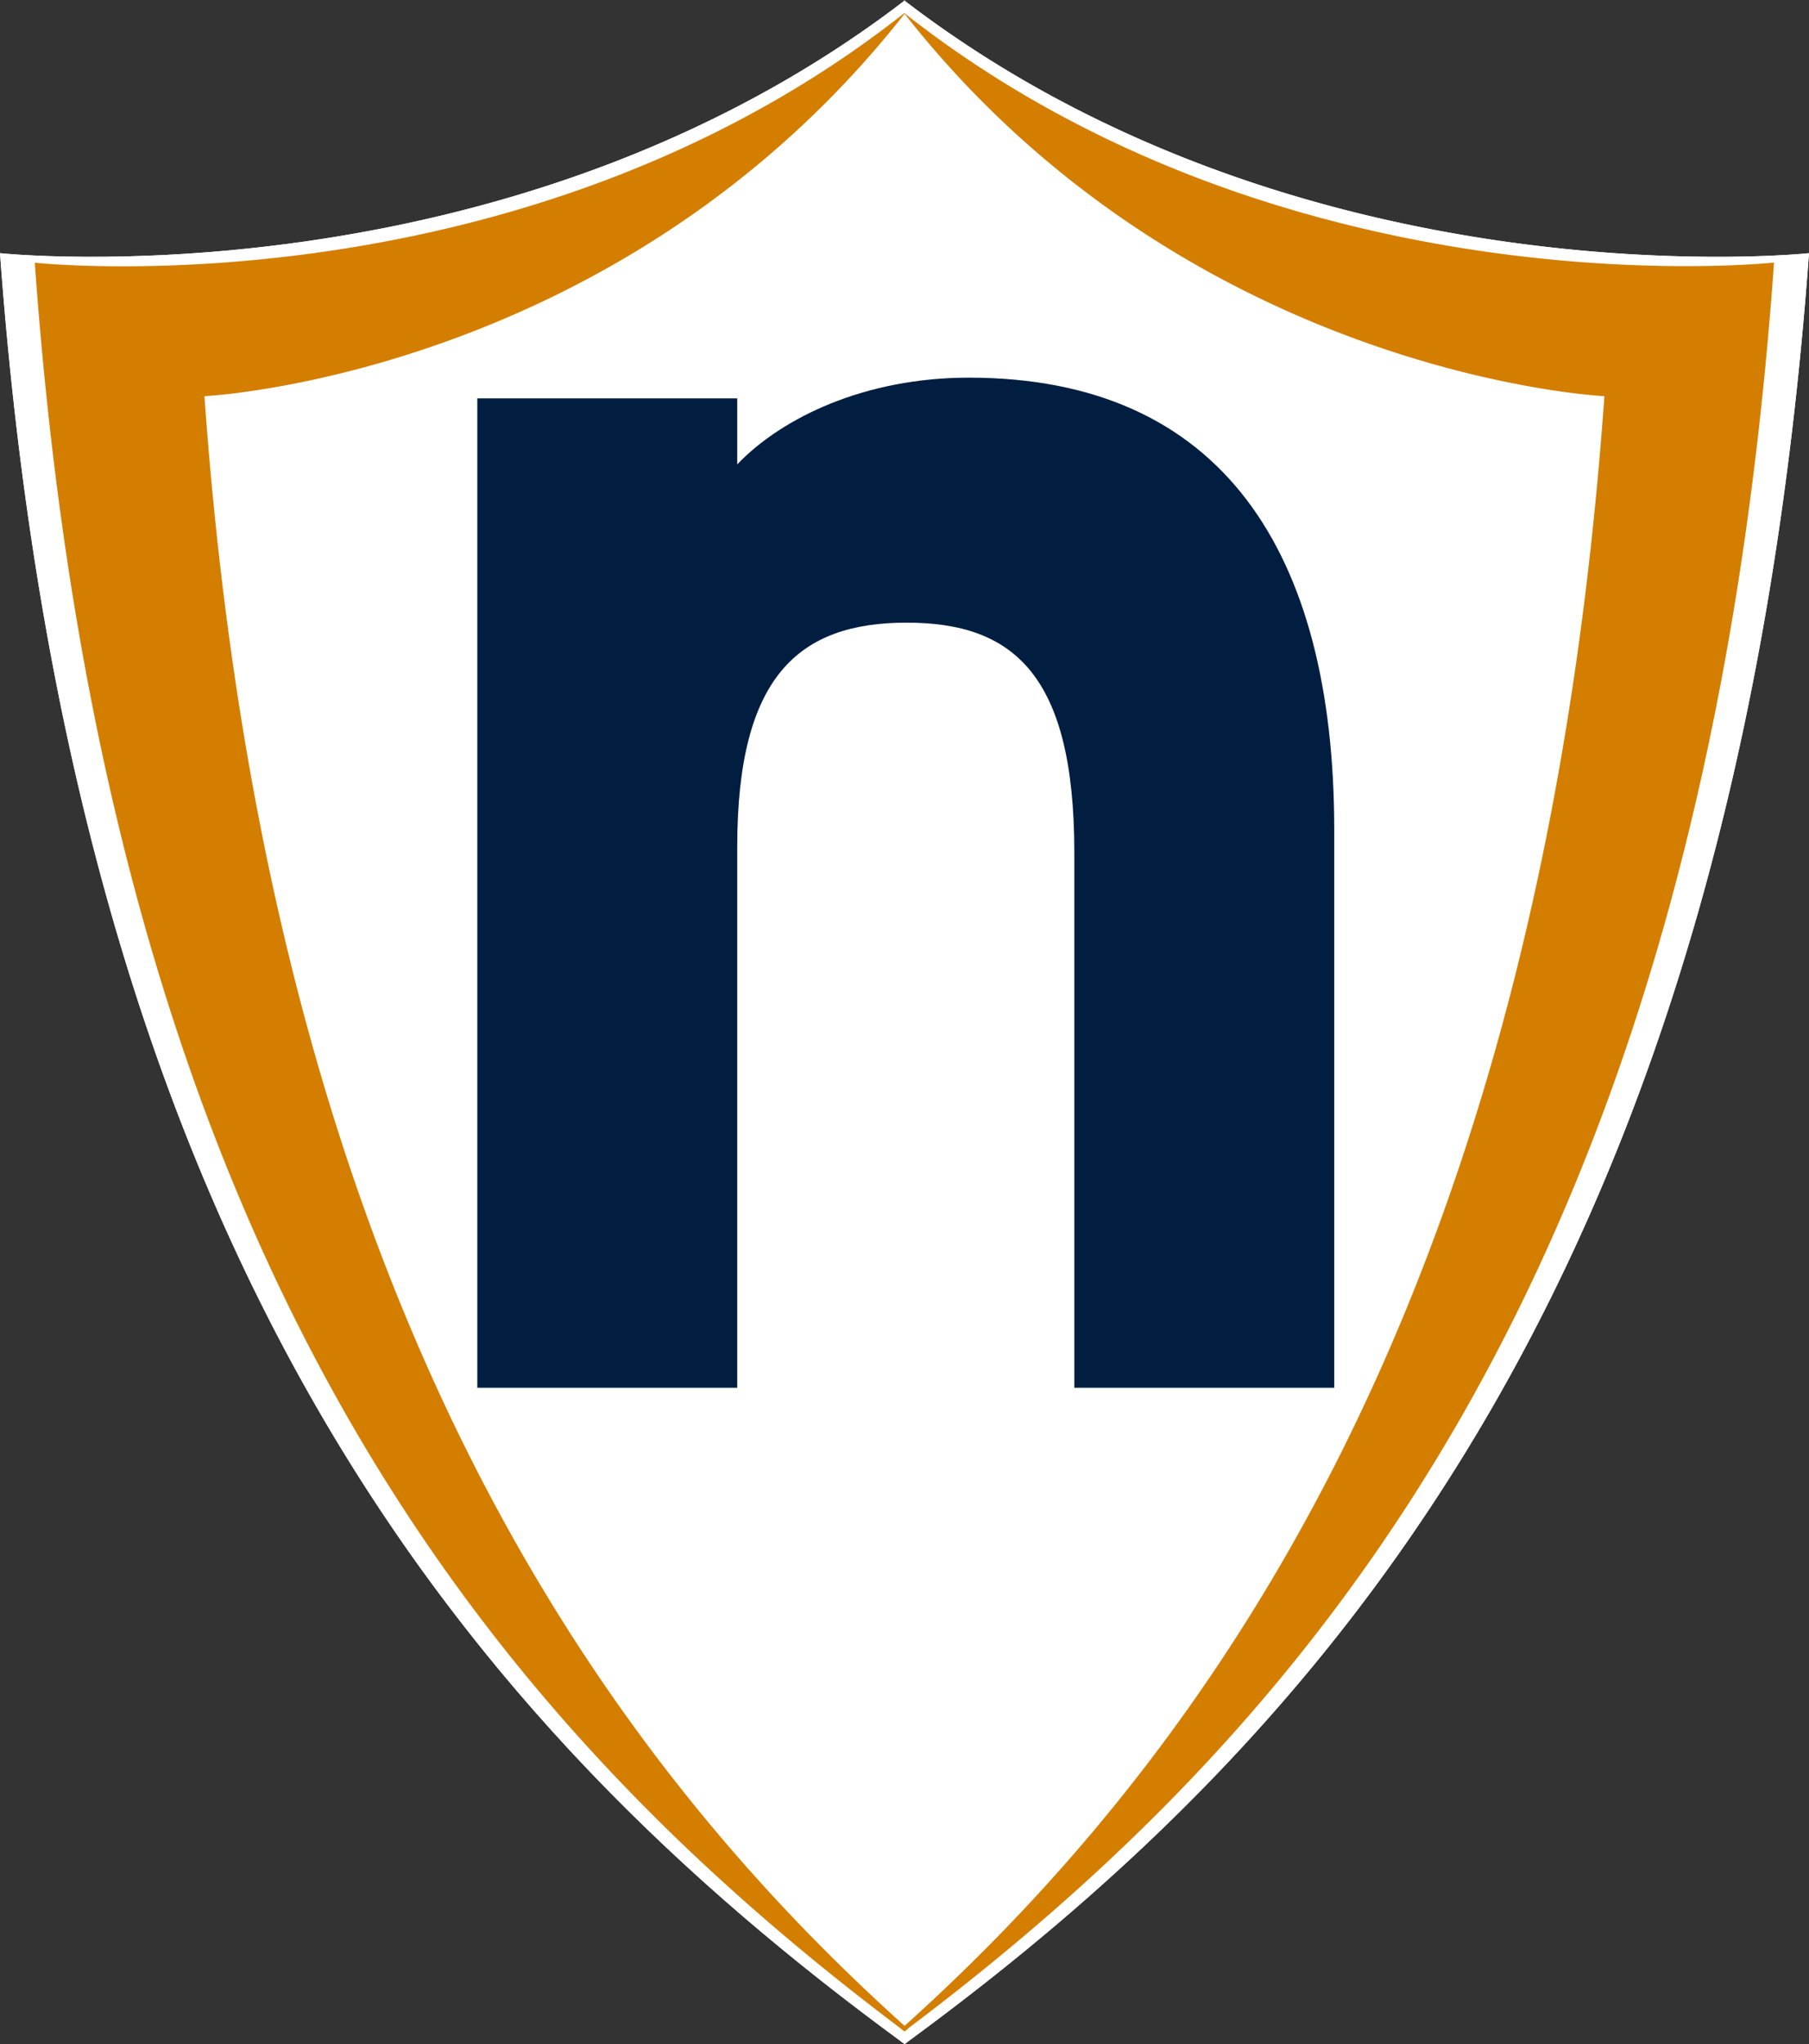
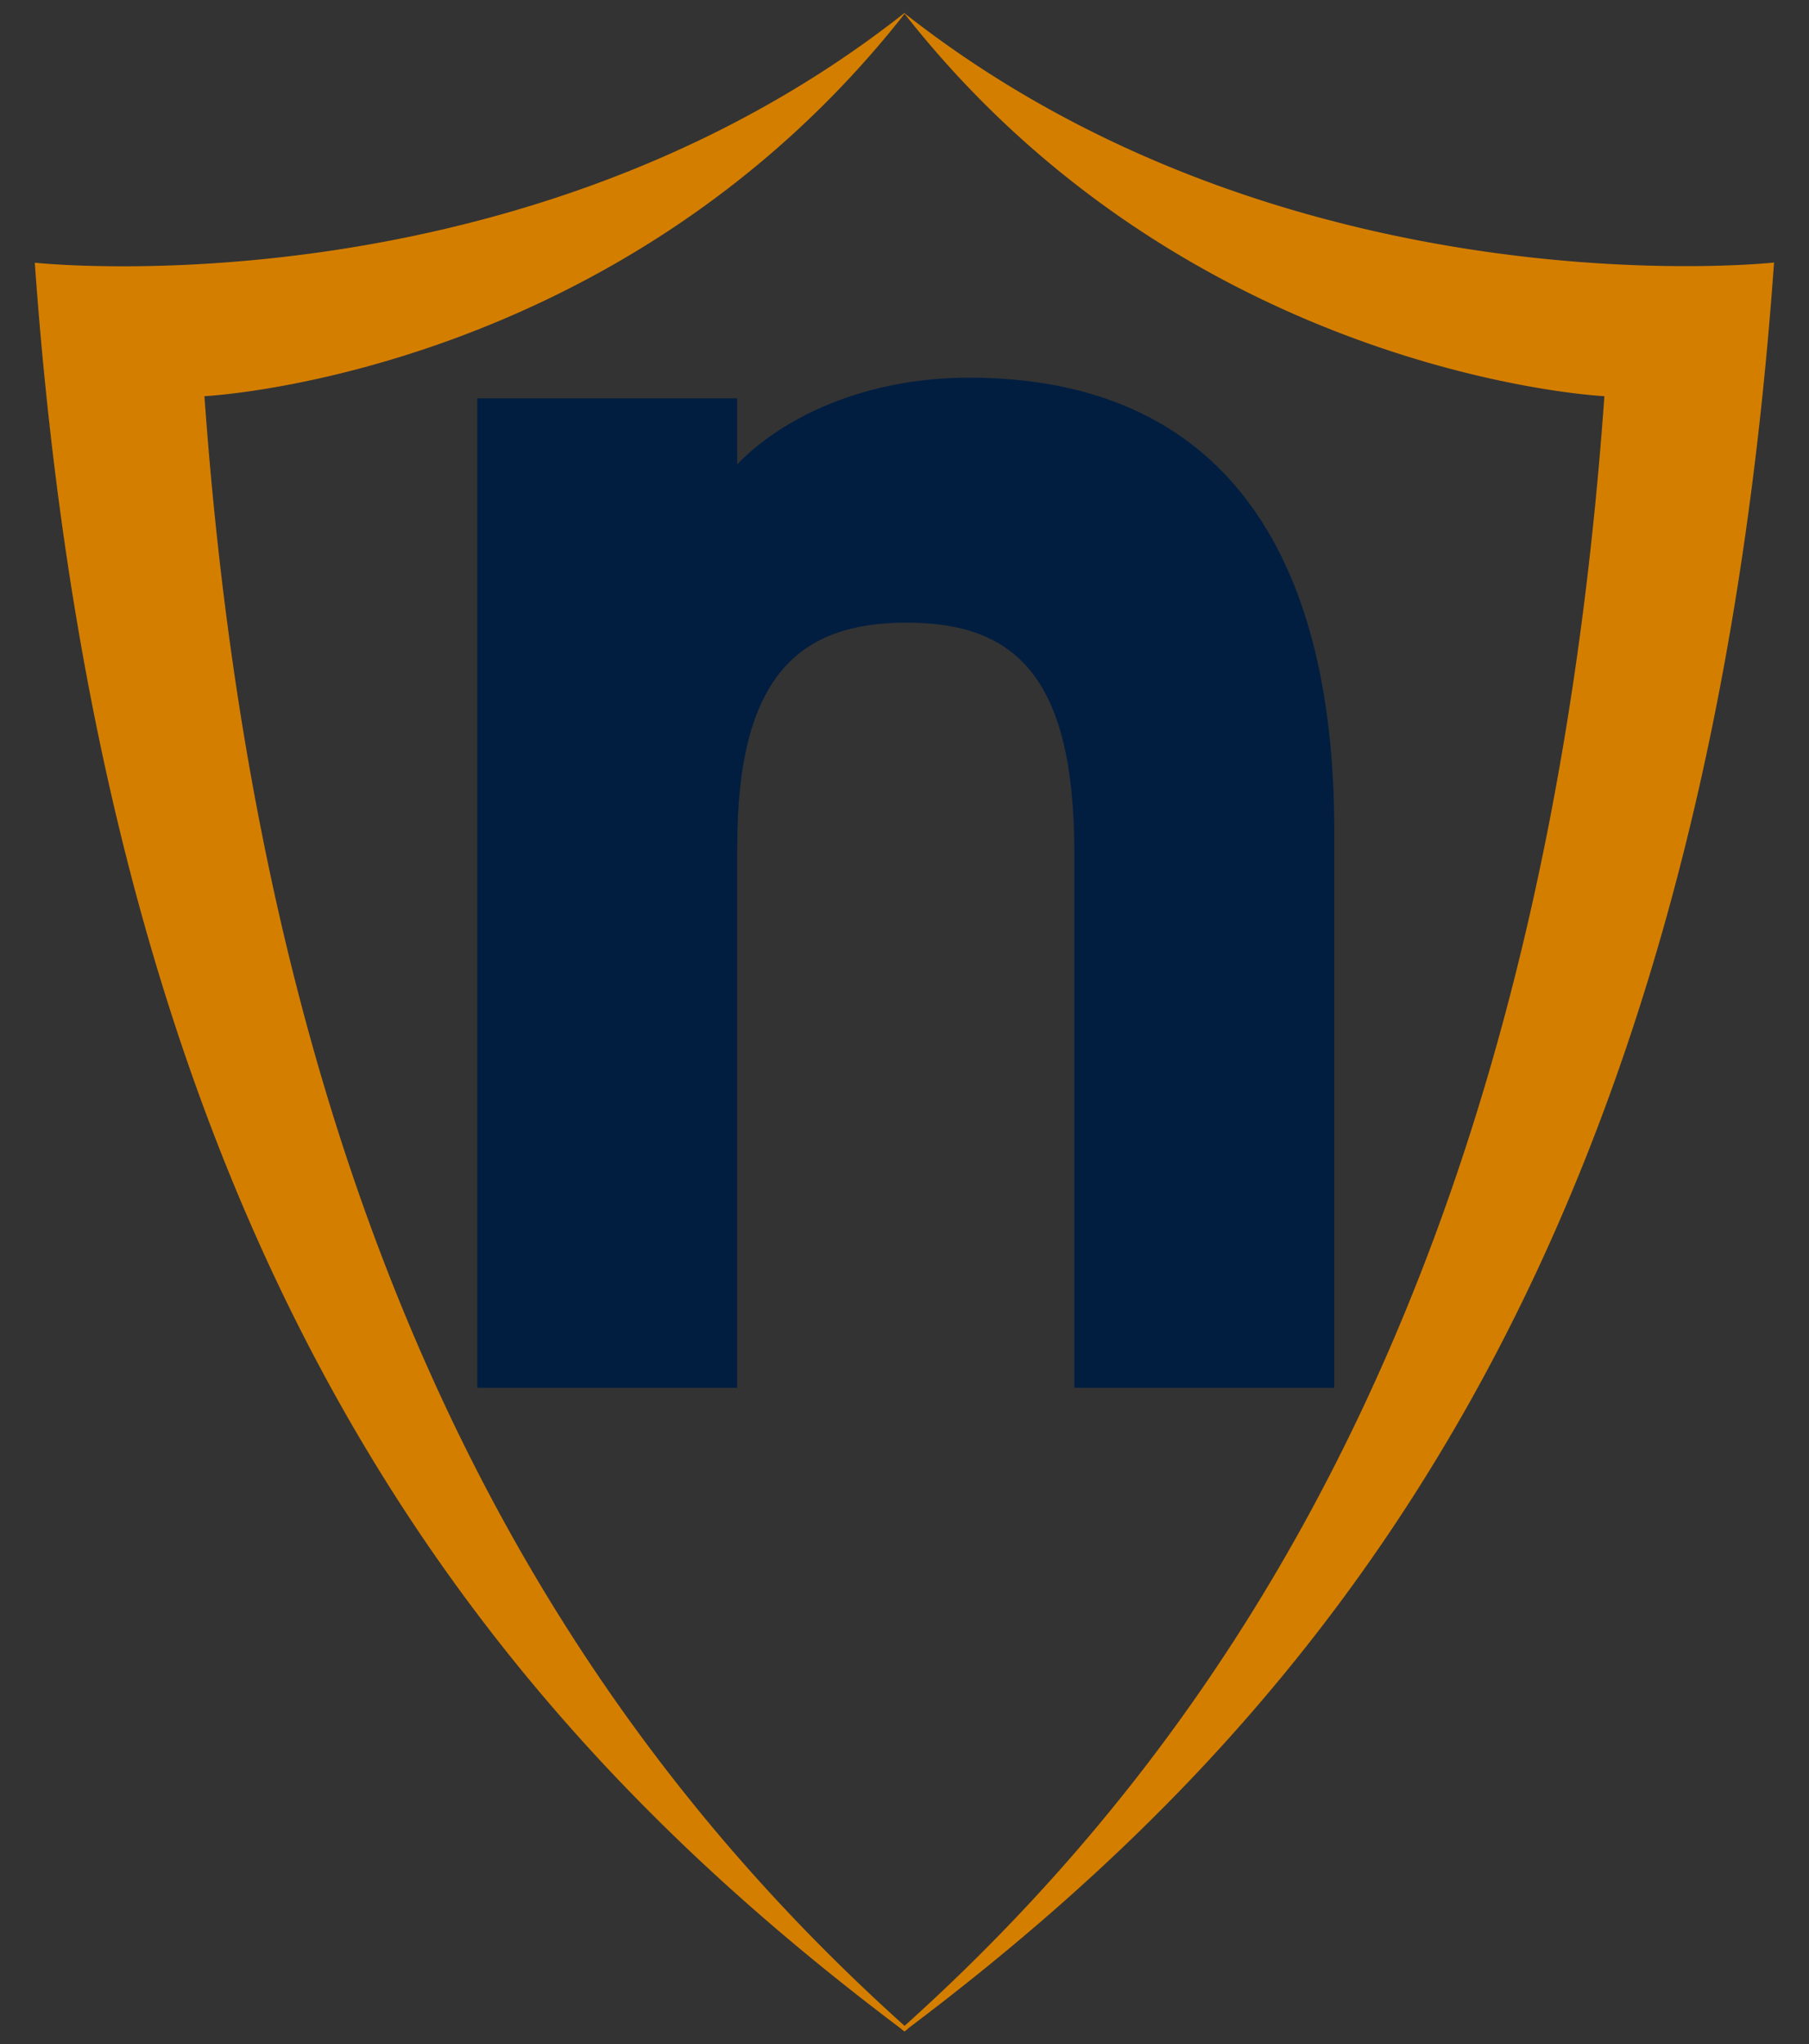
<svg xmlns="http://www.w3.org/2000/svg" viewBox="0 0 434.64 490.81">
  <rect x="0" y="0" width="434.64" height="490.81" fill="#333333" stroke="none" />
  <g id="Layer_2" data-name="Layer 2">
    <g id="Layer_1-2" data-name="Layer 1">
-       <path d="M434.64,60.79c-17.72,242.29-113.06,353.59-216.47,429.4l-.83.62c-.28-.2-.56-.39-.83-.62C113.06,414.42,17.72,303.12,0,60.79,0,60.79,121.28,73.73,217.26.2c0-.08-.12-.12-.16-.2a.84.84,0,0,0,.24.16c.08,0,.12-.12.2-.16s-.12.12-.16.2C313.35,73.73,434.64,60.79,434.64,60.79Z" style="fill:#fff" />
-       <path d="M218.17,490.19l-.83.62c-.28-.2-.56-.39-.83-.62C113.06,414.42,17.72,303.12,0,60.79,0,60.79,121.28,73.73,217.26.2c0,0,0,0,.08,0s.12-.12.2-.16-.12.12-.16.2,0,0,0,.07q-3.36,4.16-6.8,8.06C139.68,88.77,42.39,93.25,42.39,93.25c14.37,196.13,82.4,310.06,162.51,385,0,0,0,0,0,0q6.17,5.77,12.42,11.23C217.61,489.73,217.89,490,218.17,490.19Z" style="fill:#fff" />
-       <path d="M434.64,60.79c-17.72,242.29-113.06,353.59-216.47,429.4l-.83.62-.83-.62c.27-.23.55-.46.83-.73q6.24-5.46,12.41-11.24l.06-.05c80.06-74.92,148.07-188.82,162.4-384.92,0,0-97.18-4.47-168-84.84q-3.48-3.94-6.87-8.14L217.26.2c0-.08-.12-.12-.16-.2a.84.84,0,0,0,.24.16l0,0C313.35,73.73,434.64,60.79,434.64,60.79Z" style="fill:#fff" />
      <path d="M218.14,487.16c-.27-.23-.54-.46-.8-.72C135.21,412.71,63.64,298.79,49.12,95.13c0,0,99.7-4.71,168.22-91.82,0,0,0,0,0-.08s.11-.11.15-.19-.12.11-.19.15,0,0-.08,0C125,75.86,8.36,63.08,8.36,63.08c17,239.32,108.71,349.25,208.18,424.08a8.91,8.91,0,0,0,.8.61Z" style="fill:#d47e00" />
      <path d="M216.54,487.16c.26-.23.53-.46.8-.72C299.43,412.67,371,298.79,385.48,95.13c0,0-99.66-4.71-168.14-91.82l-.08-.08c0-.08-.11-.11-.15-.19a.75.75,0,0,0,.23.15l0,0c92.28,72.63,208.9,59.85,208.9,59.85-17,239.28-108.71,349.21-208.14,424.08l-.8.61Z" style="fill:#d47e00" />
      <path d="M232.78,90.68c-24.88,0-44.79,9.51-55.65,20.82V95.66H114.68V333.22h62.45V203.36c0-41.18,14.93-53.85,40.72-53.85s40.27,12.67,40.27,55.2V333.22h62.45V199.28C320.57,132.31,293.42,90.68,232.78,90.68Z" style="fill:#011e41" />
    </g>
  </g>
</svg>